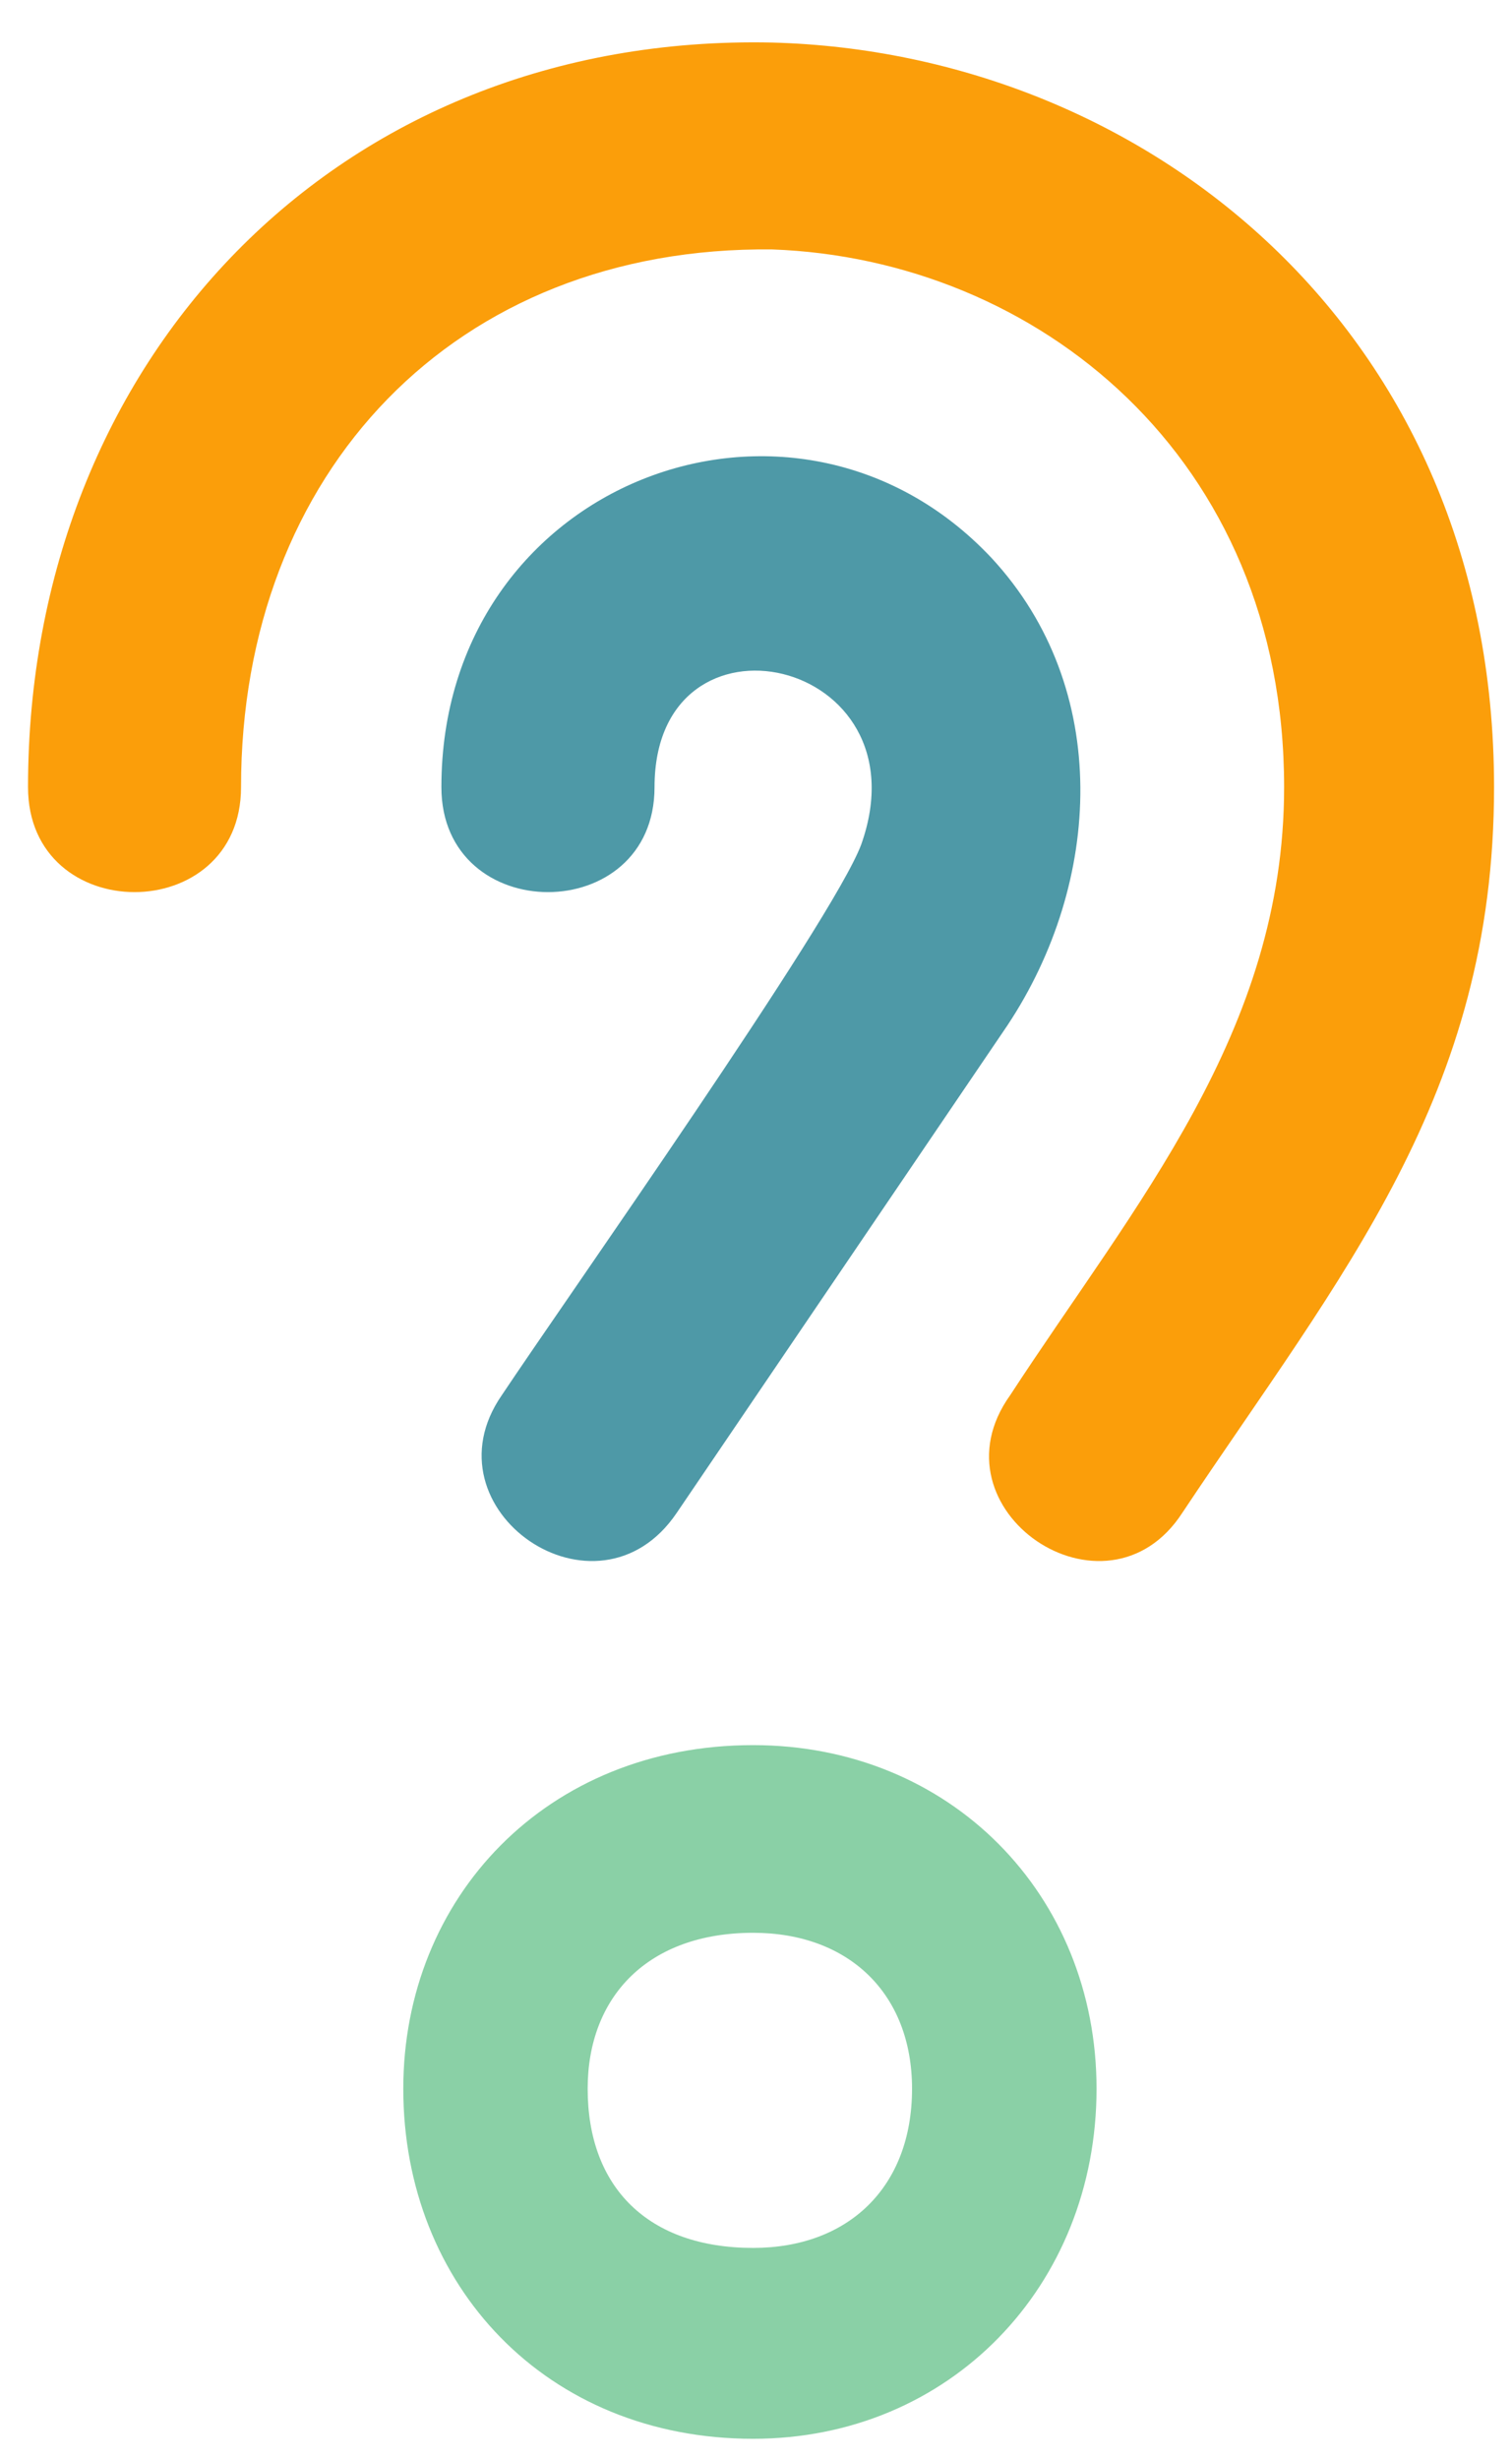
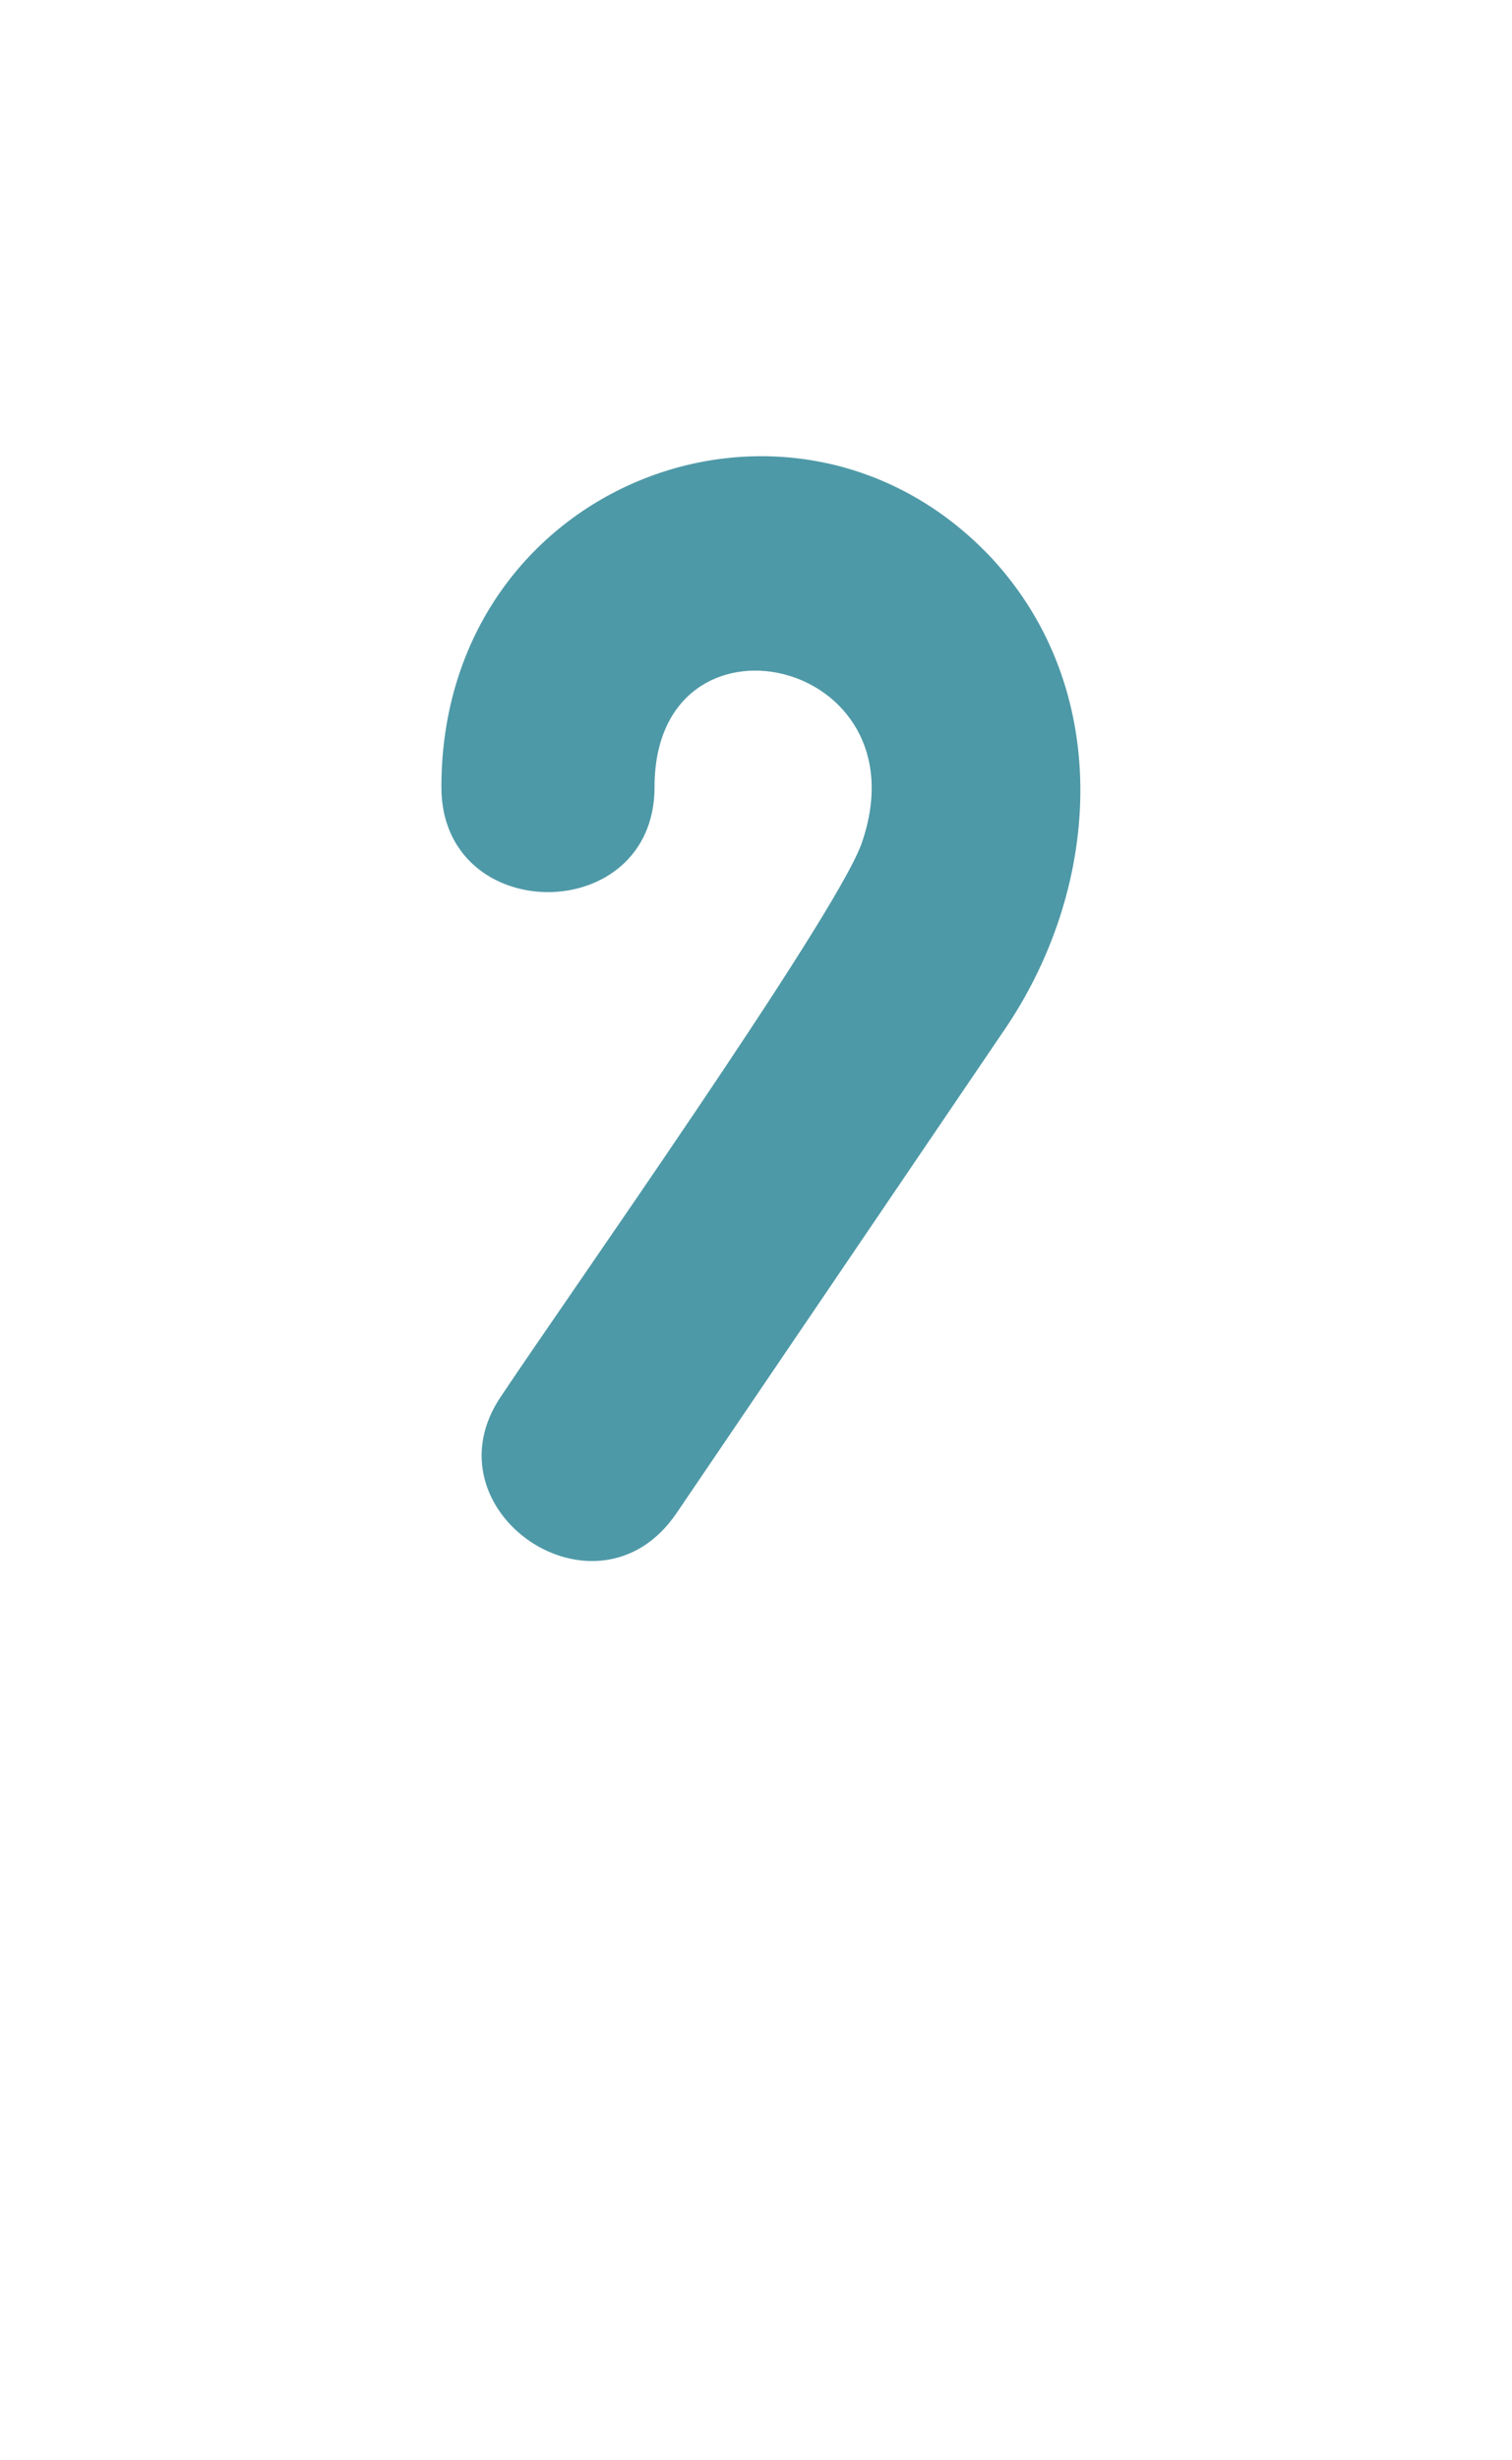
<svg xmlns="http://www.w3.org/2000/svg" id="Layer_1" data-name="Layer 1" viewBox="0 0 123.01 200">
  <title>Values icons</title>
-   <path d="M61.27,141.89c-16.82,0-28.46,12.42-28.46,27.94,0,16,11.64,28.46,28.46,28.46,16,0,27.94-12.42,27.94-28.46C89.21,154.05,77.31,141.89,61.27,141.89Zm0,40.88c-8.54,0-13.46-4.92-13.46-12.94,0-7.5,4.92-12.68,13.46-12.68,7.76,0,12.93,4.92,12.93,12.68C74.2,177.85,69,182.77,61.27,182.77Z" fill="#8ad0a6" />
  <path d="M70.06,68.68C75.5,53.41,53.25,48.5,53.25,64c0,11.38-17.34,11.38-17.34,0,0-24.84,28.72-35.7,44.76-18.63,9.83,10.61,9,26.39,1.29,38L55.06,123c-6.47,9.58-20.7-.25-14.23-9.57C46,105.67,67.73,74.89,70.06,68.68Z" fill="#4e99a7" />
-   <path d="M121.55,64c0,25.1-12.42,39.58-25.36,59-6.21,9.58-20.69-.25-14-9.57C92.31,97.91,104.47,83.94,104.47,64c0-26.9-20.18-42.94-41.65-43.72C37,20,19.61,38.41,19.61,64c0,11.38-17.33,11.38-17.33,0,0-34.67,25.1-61.31,60.54-60.54C93.09,4.26,121.55,26.77,121.55,64Z" fill="#fb9e0a" />
</svg>